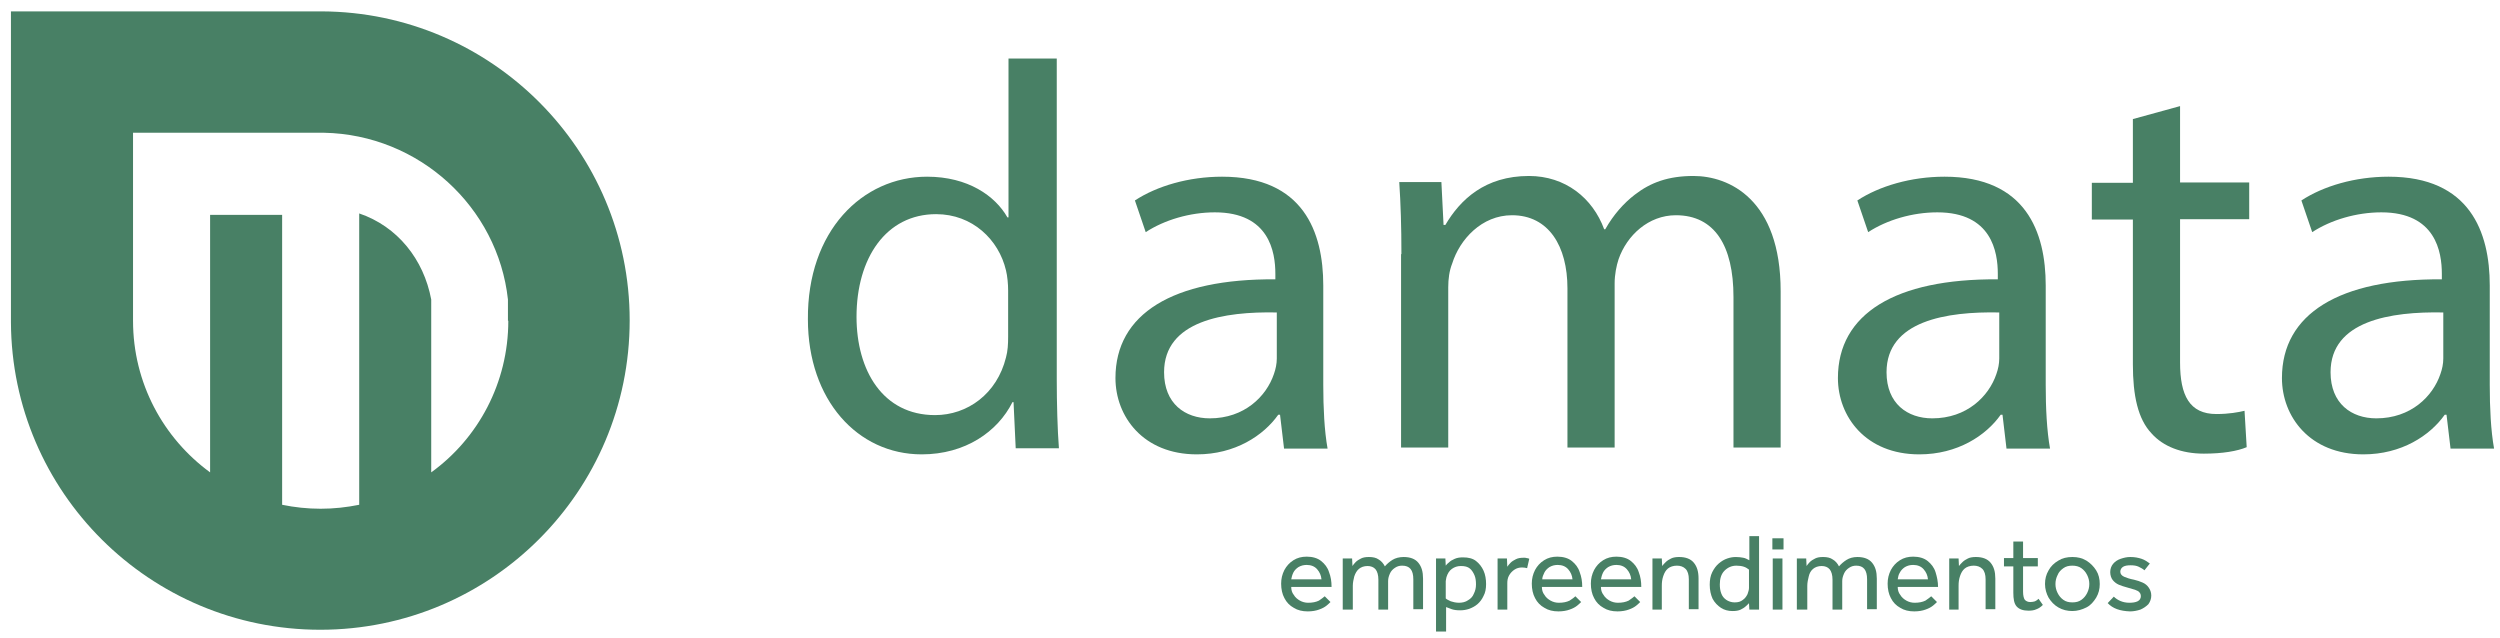
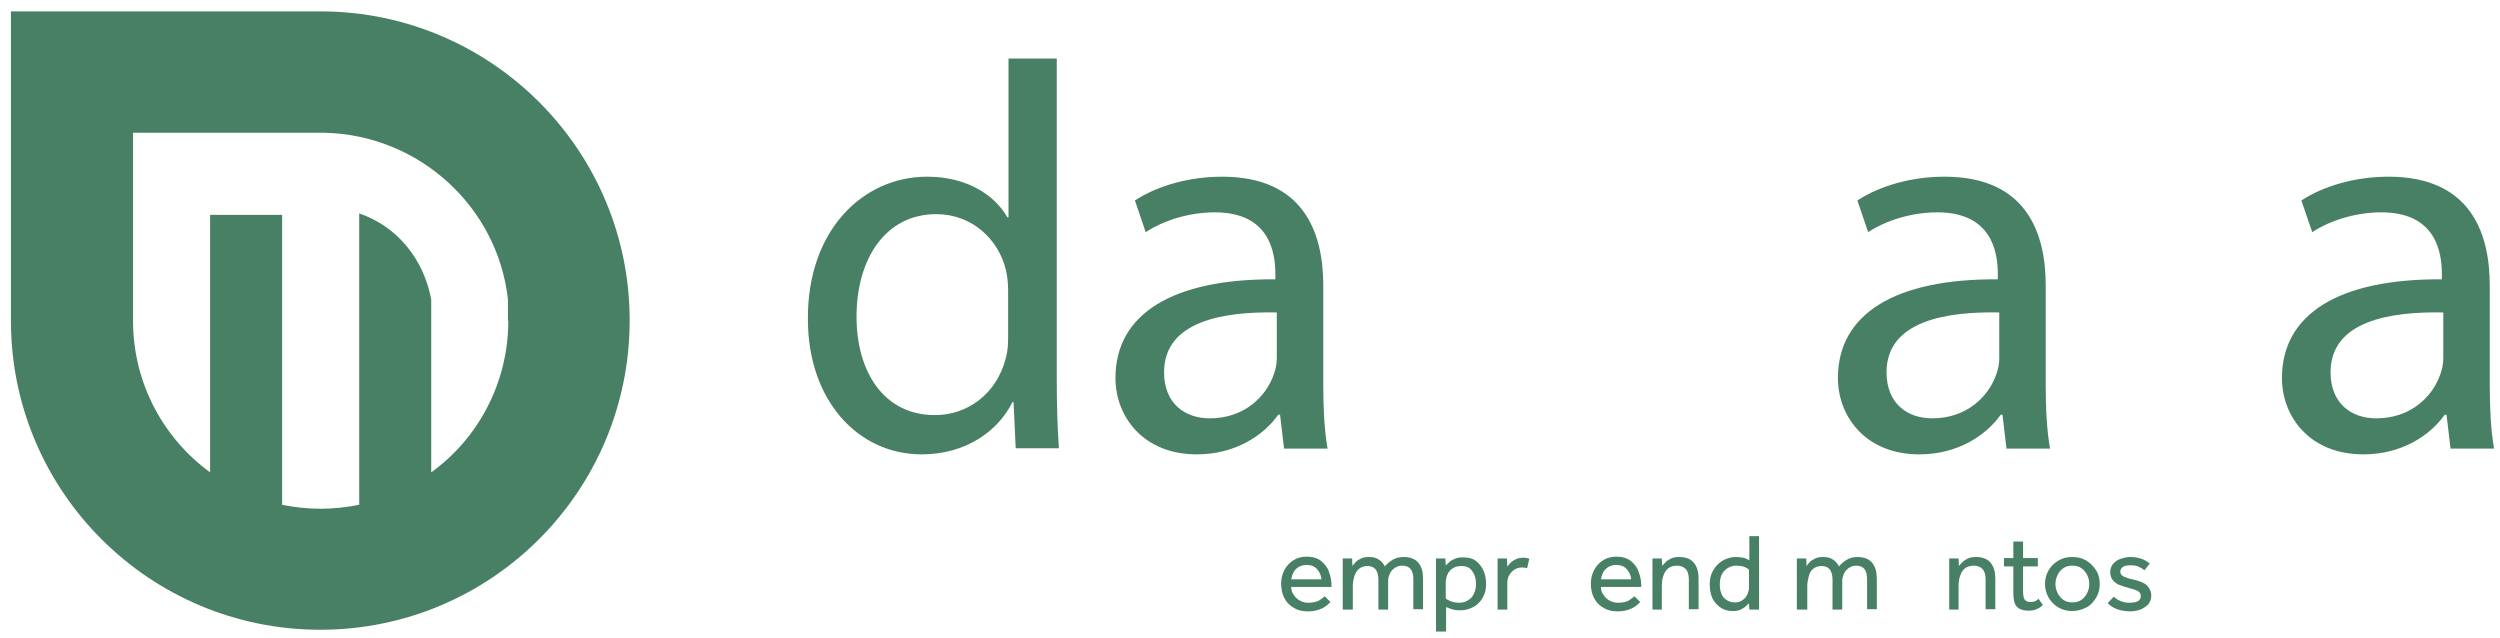
<svg xmlns="http://www.w3.org/2000/svg" width="192" height="49" viewBox="0 0 192 49" fill="none">
  <path d="M81.159 4.47V29.142C81.159 30.968 81.215 33.014 81.325 34.425H78.006L77.84 30.885H77.757C76.623 33.153 74.134 34.895 70.787 34.895C65.864 34.895 62.047 30.719 62.047 24.523C61.992 17.747 66.223 13.57 71.202 13.57C74.328 13.57 76.43 15.036 77.37 16.695H77.453V4.498H81.159V4.47ZM77.425 22.31C77.425 21.84 77.37 21.204 77.259 20.761C76.706 18.41 74.687 16.447 71.894 16.447C68.049 16.447 65.781 19.821 65.781 24.329C65.781 28.451 67.8 31.88 71.811 31.88C74.3 31.88 76.568 30.248 77.259 27.455C77.398 26.957 77.425 26.431 77.425 25.851V22.31Z" fill="#488065" />
  <path d="M98.612 34.425L98.307 31.852H98.169C97.035 33.456 94.85 34.895 91.918 34.895C87.797 34.895 85.667 31.991 85.667 29.031C85.667 24.108 90.065 21.397 97.948 21.452V21.038C97.948 19.35 97.478 16.308 93.301 16.308C91.393 16.308 89.429 16.889 87.991 17.829L87.161 15.395C88.848 14.289 91.282 13.57 93.854 13.57C100.105 13.57 101.627 17.829 101.627 21.923V29.556C101.627 31.327 101.71 33.069 101.958 34.452H98.612V34.425ZM98.058 23.997C94.02 23.914 89.401 24.633 89.401 28.588C89.401 30.995 91.005 32.129 92.914 32.129C95.569 32.129 97.256 30.442 97.837 28.727C97.975 28.34 98.058 27.925 98.058 27.537V23.997Z" fill="#488065" />
-   <path d="M107.629 19.517C107.629 17.415 107.574 15.672 107.463 13.985H110.699L110.865 17.276H111.004C112.138 15.34 114.046 13.515 117.421 13.515C120.214 13.515 122.316 15.202 123.201 17.608H123.284C123.921 16.474 124.723 15.589 125.552 14.953C126.769 14.013 128.125 13.515 130.061 13.515C132.771 13.515 136.754 15.285 136.754 22.366V34.37H133.131V22.808C133.131 18.881 131.693 16.53 128.706 16.53C126.603 16.53 124.944 18.079 124.308 19.904C124.142 20.402 124.004 21.093 124.004 21.757V34.37H120.38V22.145C120.38 18.908 118.942 16.53 116.121 16.53C113.797 16.53 112.11 18.383 111.529 20.236C111.308 20.789 111.225 21.425 111.225 22.062V34.37H107.602V19.517H107.629Z" fill="#488065" />
  <path d="M154.096 34.425L153.792 31.852H153.654C152.52 33.456 150.335 34.895 147.403 34.895C143.282 34.895 141.152 31.991 141.152 29.031C141.152 24.108 145.55 21.397 153.432 21.452V21.038C153.432 19.35 152.962 16.308 148.786 16.308C146.877 16.308 144.913 16.889 143.475 17.829L142.645 15.395C144.333 14.289 146.767 13.57 149.339 13.57C155.59 13.57 157.111 17.829 157.111 21.923V29.556C157.111 31.327 157.194 33.069 157.443 34.452H154.096V34.425ZM153.543 23.997C149.505 23.914 144.886 24.633 144.886 28.588C144.886 30.995 146.49 32.129 148.399 32.129C151.054 32.129 152.741 30.442 153.322 28.727C153.46 28.34 153.543 27.925 153.543 27.537V23.997Z" fill="#488065" />
-   <path d="M167.429 8.149V14.013H172.739V16.834H167.429V27.843C167.429 30.36 168.148 31.798 170.222 31.798C171.19 31.798 171.909 31.66 172.38 31.549L172.546 34.343C171.826 34.647 170.692 34.84 169.254 34.84C167.539 34.84 166.129 34.287 165.243 33.291C164.192 32.185 163.805 30.387 163.805 27.981V16.862H160.652V14.041H163.805V9.145L167.429 8.149Z" fill="#488065" />
  <path d="M188.198 34.425L187.894 31.852H187.755C186.621 33.456 184.436 34.895 181.504 34.895C177.383 34.895 175.253 31.991 175.253 29.031C175.253 24.108 179.651 21.397 187.534 21.452V21.038C187.534 19.35 187.064 16.308 182.887 16.308C180.979 16.308 179.015 16.889 177.577 17.829L176.747 15.395C178.434 14.289 180.868 13.57 183.441 13.57C189.691 13.57 191.213 17.829 191.213 21.923V29.556C191.213 31.327 191.296 33.069 191.545 34.452H188.198V34.425ZM187.645 23.997C183.606 23.914 178.987 24.633 178.987 28.588C178.987 30.995 180.592 32.129 182.5 32.129C185.155 32.129 186.843 30.442 187.423 28.727C187.562 28.34 187.645 27.925 187.645 27.537V23.997Z" fill="#488065" />
  <path d="M101.739 45.794L102.181 46.236C102.126 46.292 102.015 46.402 101.877 46.513C101.739 46.623 101.545 46.734 101.296 46.817C101.075 46.9 100.771 46.955 100.439 46.955C100.024 46.955 99.664 46.872 99.36 46.679C99.056 46.513 98.807 46.264 98.641 45.932C98.475 45.628 98.392 45.24 98.392 44.826C98.392 44.438 98.475 44.106 98.641 43.775C98.807 43.47 99.028 43.221 99.332 43.028C99.636 42.834 99.968 42.751 100.356 42.751C100.798 42.751 101.185 42.862 101.462 43.083C101.739 43.304 101.96 43.581 102.07 43.941C102.209 44.3 102.264 44.66 102.264 45.075H99.166C99.166 45.296 99.222 45.517 99.36 45.683C99.471 45.877 99.636 46.015 99.83 46.126C100.024 46.236 100.245 46.292 100.466 46.292C100.798 46.292 101.075 46.236 101.296 46.126C101.49 45.987 101.656 45.877 101.739 45.794ZM99.166 44.494H101.49C101.462 44.19 101.351 43.941 101.158 43.719C100.964 43.498 100.688 43.387 100.356 43.387C100.107 43.387 99.913 43.443 99.719 43.553C99.553 43.664 99.415 43.802 99.332 43.968C99.249 44.134 99.194 44.328 99.166 44.494Z" fill="#488065" />
  <path d="M103.869 46.816H103.122V43.304C103.122 43.248 103.122 43.193 103.122 43.138C103.122 43.082 103.122 42.999 103.122 42.889H103.841L103.869 43.47C103.924 43.387 104.007 43.276 104.118 43.165C104.228 43.055 104.366 42.972 104.532 42.889C104.698 42.806 104.892 42.778 105.141 42.778C105.445 42.778 105.694 42.833 105.888 42.972C106.081 43.082 106.247 43.276 106.358 43.497C106.524 43.304 106.718 43.138 106.939 42.999C107.16 42.861 107.464 42.778 107.796 42.778C108.294 42.778 108.681 42.916 108.93 43.221C109.179 43.525 109.29 43.912 109.29 44.438V46.789H108.543V44.493C108.543 43.774 108.266 43.442 107.686 43.442C107.464 43.442 107.298 43.497 107.132 43.608C106.966 43.718 106.828 43.857 106.745 44.05C106.662 44.244 106.607 44.41 106.607 44.631V46.816H105.86V44.521C105.86 44.161 105.777 43.884 105.639 43.718C105.5 43.553 105.279 43.47 105.03 43.47C104.754 43.47 104.532 43.553 104.366 43.691C104.201 43.829 104.09 44.023 104.007 44.272C103.952 44.493 103.896 44.742 103.896 44.991V46.816H103.869Z" fill="#488065" />
  <path d="M111.033 48.504H110.286V43.304C110.286 43.248 110.286 43.193 110.286 43.138C110.286 43.083 110.286 42.999 110.286 42.889H111.005L111.033 43.442C111.088 43.359 111.171 43.276 111.282 43.193C111.392 43.083 111.531 42.999 111.724 42.917C111.918 42.834 112.111 42.806 112.36 42.806C112.775 42.806 113.107 42.889 113.356 43.083C113.605 43.276 113.799 43.525 113.937 43.829C114.075 44.133 114.131 44.493 114.131 44.853C114.131 45.212 114.075 45.517 113.937 45.765C113.826 46.014 113.66 46.236 113.467 46.402C113.273 46.568 113.052 46.678 112.831 46.761C112.582 46.844 112.36 46.872 112.139 46.872C111.862 46.872 111.669 46.844 111.503 46.789C111.337 46.733 111.199 46.678 111.06 46.623V48.504H111.033ZM111.033 44.963V45.959C111.116 46.042 111.254 46.097 111.42 46.18C111.586 46.236 111.807 46.291 112.056 46.291C112.305 46.291 112.554 46.236 112.748 46.097C112.941 45.987 113.107 45.821 113.19 45.599C113.301 45.378 113.356 45.157 113.356 44.88C113.356 44.631 113.328 44.383 113.245 44.189C113.162 43.995 113.052 43.802 112.886 43.663C112.72 43.525 112.499 43.47 112.194 43.47C111.918 43.47 111.697 43.553 111.503 43.691C111.309 43.829 111.171 44.051 111.088 44.327C111.06 44.41 111.06 44.521 111.033 44.631C111.033 44.742 111.033 44.853 111.033 44.963Z" fill="#488065" />
  <path d="M115.761 46.817H115.014V43.276C115.014 43.249 115.014 43.194 115.014 43.138C115.014 43.083 115.014 43 115.014 42.889H115.733L115.761 43.526C115.816 43.443 115.899 43.332 116.01 43.221C116.12 43.111 116.259 43.028 116.425 42.945C116.59 42.862 116.784 42.834 117.033 42.834C117.116 42.834 117.199 42.834 117.254 42.862C117.337 42.862 117.393 42.889 117.448 42.917L117.282 43.636C117.171 43.608 117.061 43.581 116.895 43.581C116.673 43.581 116.48 43.636 116.314 43.747C116.148 43.857 116.01 43.996 115.899 44.189C115.788 44.383 115.761 44.577 115.761 44.798V46.817Z" fill="#488065" />
-   <path d="M120.989 45.794L121.432 46.236C121.376 46.292 121.266 46.402 121.127 46.513C120.989 46.623 120.795 46.734 120.547 46.817C120.325 46.9 120.021 46.955 119.689 46.955C119.274 46.955 118.915 46.872 118.61 46.679C118.306 46.513 118.057 46.264 117.891 45.932C117.725 45.628 117.642 45.24 117.642 44.826C117.642 44.438 117.725 44.106 117.891 43.775C118.057 43.47 118.278 43.221 118.583 43.028C118.887 42.834 119.219 42.751 119.606 42.751C120.049 42.751 120.436 42.862 120.712 43.083C120.989 43.304 121.21 43.581 121.321 43.941C121.459 44.3 121.515 44.66 121.515 45.075H118.417C118.417 45.296 118.472 45.517 118.61 45.683C118.721 45.877 118.887 46.015 119.081 46.126C119.274 46.236 119.495 46.292 119.717 46.292C120.049 46.292 120.325 46.236 120.547 46.126C120.768 45.987 120.906 45.877 120.989 45.794ZM118.444 44.494H120.768C120.74 44.19 120.63 43.941 120.436 43.719C120.242 43.498 119.966 43.387 119.634 43.387C119.385 43.387 119.191 43.443 118.998 43.553C118.832 43.664 118.693 43.802 118.61 43.968C118.527 44.134 118.444 44.328 118.444 44.494Z" fill="#488065" />
  <path d="M125.525 45.794L125.967 46.236C125.912 46.292 125.801 46.402 125.663 46.513C125.525 46.623 125.331 46.734 125.082 46.817C124.861 46.9 124.557 46.955 124.225 46.955C123.81 46.955 123.45 46.872 123.146 46.679C122.842 46.513 122.593 46.264 122.427 45.932C122.261 45.628 122.178 45.24 122.178 44.826C122.178 44.438 122.261 44.106 122.427 43.775C122.593 43.47 122.814 43.221 123.118 43.028C123.423 42.834 123.755 42.751 124.142 42.751C124.584 42.751 124.972 42.862 125.248 43.083C125.525 43.304 125.746 43.581 125.857 43.941C125.995 44.3 126.05 44.66 126.05 45.075H122.952C122.952 45.296 123.008 45.517 123.146 45.683C123.257 45.877 123.423 46.015 123.616 46.126C123.81 46.236 124.031 46.292 124.252 46.292C124.584 46.292 124.861 46.236 125.082 46.126C125.276 45.987 125.442 45.877 125.525 45.794ZM122.952 44.494H125.276C125.248 44.19 125.137 43.941 124.944 43.719C124.75 43.498 124.474 43.387 124.142 43.387C123.893 43.387 123.699 43.443 123.506 43.553C123.34 43.664 123.201 43.802 123.118 43.968C123.035 44.134 122.98 44.328 122.952 44.494Z" fill="#488065" />
  <path d="M127.655 46.816H126.908V43.304C126.908 43.248 126.908 43.193 126.908 43.138C126.908 43.082 126.908 42.999 126.908 42.889H127.627L127.655 43.47C127.71 43.387 127.821 43.276 127.931 43.165C128.042 43.055 128.18 42.972 128.346 42.889C128.512 42.806 128.733 42.778 128.955 42.778C129.453 42.778 129.84 42.916 130.089 43.221C130.338 43.525 130.448 43.912 130.448 44.438V46.789H129.702V44.493C129.702 44.133 129.619 43.857 129.453 43.691C129.287 43.525 129.065 43.442 128.789 43.442C128.512 43.442 128.263 43.525 128.097 43.663C127.931 43.801 127.821 43.995 127.738 44.244C127.655 44.493 127.627 44.714 127.627 44.991V46.816H127.655Z" fill="#488065" />
  <path d="M134.35 46.817L134.322 46.319C134.294 46.374 134.211 46.43 134.101 46.54C133.99 46.651 133.852 46.734 133.686 46.817C133.52 46.9 133.299 46.928 133.05 46.928C132.718 46.928 132.414 46.845 132.165 46.679C131.916 46.513 131.694 46.291 131.528 45.987C131.39 45.683 131.307 45.323 131.307 44.908C131.307 44.549 131.362 44.217 131.501 43.941C131.639 43.664 131.805 43.443 131.999 43.277C132.192 43.111 132.413 42.972 132.662 42.889C132.911 42.806 133.105 42.779 133.326 42.779C133.548 42.779 133.713 42.806 133.879 42.834C134.045 42.862 134.184 42.945 134.35 43.028V41.175H135.096V46.402C135.096 46.43 135.096 46.485 135.096 46.568C135.096 46.651 135.096 46.734 135.096 46.817H134.35ZM134.322 45.157V43.747C134.211 43.664 134.101 43.581 133.935 43.526C133.769 43.47 133.575 43.443 133.354 43.443C132.994 43.443 132.69 43.581 132.441 43.83C132.192 44.079 132.082 44.438 132.082 44.881C132.082 45.13 132.109 45.351 132.192 45.572C132.275 45.794 132.386 45.932 132.579 46.07C132.745 46.181 132.967 46.264 133.216 46.264C133.492 46.264 133.686 46.209 133.852 46.07C134.018 45.96 134.128 45.794 134.211 45.628C134.267 45.462 134.322 45.296 134.322 45.157Z" fill="#488065" />
-   <path d="M136.118 42.198V41.341H136.975V42.198H136.118ZM136.146 46.817V42.89H136.892V46.817H136.146Z" fill="#488065" />
  <path d="M138.745 46.816H137.998V43.304C137.998 43.248 137.998 43.193 137.998 43.138C137.998 43.082 137.998 42.999 137.998 42.889H138.717L138.745 43.47C138.8 43.387 138.883 43.276 138.994 43.165C139.105 43.055 139.243 42.972 139.409 42.889C139.575 42.806 139.768 42.778 140.017 42.778C140.322 42.778 140.571 42.833 140.764 42.972C140.958 43.082 141.124 43.276 141.234 43.497C141.4 43.304 141.594 43.138 141.815 42.999C142.037 42.861 142.313 42.778 142.645 42.778C143.143 42.778 143.53 42.916 143.779 43.221C144.028 43.525 144.139 43.912 144.139 44.438V46.789H143.392V44.493C143.392 43.774 143.115 43.442 142.562 43.442C142.341 43.442 142.175 43.497 142.009 43.608C141.843 43.718 141.705 43.857 141.622 44.05C141.539 44.244 141.483 44.41 141.483 44.631V46.816H140.737V44.521C140.737 44.161 140.654 43.884 140.515 43.718C140.377 43.553 140.156 43.47 139.907 43.47C139.63 43.47 139.409 43.553 139.243 43.691C139.077 43.829 138.966 44.023 138.911 44.272C138.856 44.493 138.8 44.742 138.8 44.991V46.816H138.745Z" fill="#488065" />
-   <path d="M148.317 45.794L148.76 46.236C148.704 46.292 148.594 46.402 148.455 46.513C148.317 46.623 148.123 46.734 147.874 46.817C147.653 46.9 147.349 46.955 147.017 46.955C146.602 46.955 146.243 46.872 145.938 46.679C145.634 46.513 145.385 46.264 145.219 45.932C145.053 45.628 144.97 45.24 144.97 44.826C144.97 44.438 145.053 44.106 145.219 43.775C145.385 43.47 145.606 43.221 145.911 43.028C146.215 42.834 146.547 42.751 146.934 42.751C147.377 42.751 147.764 42.862 148.04 43.083C148.317 43.304 148.538 43.581 148.649 43.941C148.76 44.3 148.842 44.66 148.842 45.075H145.745C145.745 45.296 145.8 45.517 145.938 45.683C146.049 45.877 146.215 46.015 146.408 46.126C146.602 46.236 146.823 46.292 147.045 46.292C147.377 46.292 147.653 46.236 147.874 46.126C148.068 45.987 148.234 45.877 148.317 45.794ZM145.745 44.494H148.068C148.04 44.19 147.93 43.941 147.736 43.719C147.543 43.498 147.266 43.387 146.934 43.387C146.685 43.387 146.491 43.443 146.298 43.553C146.132 43.664 145.994 43.802 145.911 43.968C145.8 44.134 145.772 44.328 145.745 44.494Z" fill="#488065" />
  <path d="M150.447 46.816H149.7V43.304C149.7 43.248 149.7 43.193 149.7 43.138C149.7 43.082 149.7 42.999 149.7 42.889H150.419L150.447 43.47C150.502 43.387 150.613 43.276 150.724 43.165C150.834 43.055 150.972 42.972 151.138 42.889C151.304 42.806 151.526 42.778 151.747 42.778C152.245 42.778 152.632 42.916 152.881 43.221C153.13 43.525 153.241 43.912 153.241 44.438V46.789H152.494V44.493C152.494 44.133 152.411 43.857 152.245 43.691C152.079 43.525 151.858 43.442 151.581 43.442C151.304 43.442 151.055 43.525 150.89 43.663C150.724 43.801 150.613 43.995 150.53 44.244C150.447 44.493 150.419 44.714 150.419 44.991V46.816H150.447Z" fill="#488065" />
  <path d="M154.624 45.517V43.498H153.905V42.862H154.624V41.59H155.371V42.862H156.505V43.498H155.371V45.434C155.371 45.739 155.427 45.96 155.51 46.071C155.62 46.181 155.758 46.237 155.924 46.237C156.063 46.237 156.201 46.209 156.284 46.181C156.395 46.126 156.478 46.071 156.561 45.988L156.892 46.458C156.727 46.624 156.561 46.734 156.395 46.79C156.229 46.873 156.007 46.9 155.786 46.9C155.371 46.9 155.067 46.79 154.873 46.569C154.68 46.347 154.624 45.988 154.624 45.517Z" fill="#488065" />
  <path d="M159.159 46.927C158.771 46.927 158.412 46.844 158.08 46.65C157.748 46.457 157.527 46.208 157.333 45.904C157.167 45.599 157.057 45.24 157.057 44.852C157.057 44.465 157.14 44.133 157.333 43.801C157.499 43.497 157.748 43.248 158.08 43.055C158.384 42.861 158.744 42.778 159.159 42.778C159.574 42.778 159.906 42.861 160.237 43.055C160.542 43.248 160.791 43.497 160.984 43.801C161.178 44.106 161.261 44.465 161.261 44.852C161.261 45.24 161.178 45.572 160.984 45.904C160.791 46.208 160.569 46.484 160.237 46.65C159.906 46.816 159.546 46.927 159.159 46.927ZM159.159 46.263C159.435 46.263 159.657 46.208 159.85 46.069C160.044 45.931 160.182 45.765 160.293 45.544C160.403 45.323 160.459 45.101 160.459 44.852C160.459 44.604 160.403 44.382 160.293 44.161C160.182 43.94 160.044 43.774 159.85 43.636C159.657 43.497 159.408 43.442 159.159 43.442C158.882 43.442 158.661 43.497 158.467 43.636C158.274 43.774 158.108 43.94 158.025 44.161C157.914 44.382 157.859 44.604 157.859 44.852C157.859 45.101 157.914 45.323 158.025 45.544C158.135 45.765 158.274 45.931 158.467 46.069C158.661 46.208 158.882 46.263 159.159 46.263Z" fill="#488065" />
  <path d="M161.871 46.318L162.341 45.821C162.48 45.959 162.646 46.069 162.839 46.153C163.033 46.235 163.254 46.291 163.531 46.291C163.78 46.291 164.001 46.263 164.167 46.18C164.333 46.097 164.416 45.959 164.416 45.793C164.416 45.682 164.388 45.572 164.305 45.489C164.25 45.406 164.111 45.35 163.973 45.295C163.807 45.24 163.586 45.184 163.309 45.101C163.116 45.046 162.922 44.991 162.729 44.908C162.535 44.825 162.369 44.687 162.258 44.548C162.148 44.41 162.065 44.189 162.065 43.94C162.065 43.691 162.148 43.469 162.286 43.304C162.424 43.138 162.618 42.999 162.867 42.916C163.116 42.833 163.337 42.778 163.614 42.778C163.946 42.778 164.222 42.833 164.471 42.916C164.72 42.999 164.914 43.138 165.107 43.276L164.692 43.801C164.582 43.691 164.416 43.608 164.25 43.525C164.084 43.442 163.863 43.414 163.641 43.414C163.392 43.414 163.199 43.442 163.06 43.525C162.922 43.608 162.839 43.746 162.839 43.912C162.839 44.078 162.95 44.216 163.143 44.299C163.337 44.382 163.586 44.465 163.89 44.521C164.139 44.576 164.36 44.659 164.554 44.742C164.748 44.825 164.914 44.963 165.024 45.129C165.135 45.295 165.218 45.489 165.218 45.738C165.218 45.986 165.135 46.208 164.997 46.401C164.831 46.567 164.637 46.706 164.388 46.816C164.139 46.899 163.863 46.955 163.586 46.955C162.811 46.927 162.258 46.733 161.871 46.318Z" fill="#488065" />
  <path d="M24.71 0.874H0.84V24.744C0.896 37.799 11.517 48.365 24.599 48.365C37.71 48.365 48.359 37.744 48.359 24.605C48.359 11.55 37.765 0.929 24.71 0.874ZM39.038 24.633C39.038 29.418 36.714 33.678 33.118 36.278V27.178V23.001C32.538 19.904 30.518 17.387 27.587 16.391V32.876V38.767C26.619 38.961 25.651 39.071 24.627 39.071C23.604 39.071 22.608 38.961 21.668 38.767V32.737V16.529V16.501H16.136V24.633V36.278C12.54 33.65 10.217 29.418 10.217 24.633V10.195H12.706H16.136H24.599C24.683 10.195 24.793 10.195 24.876 10.195C32.178 10.333 38.235 15.893 39.01 23.001V24.633H39.038Z" fill="#488065" />
</svg>